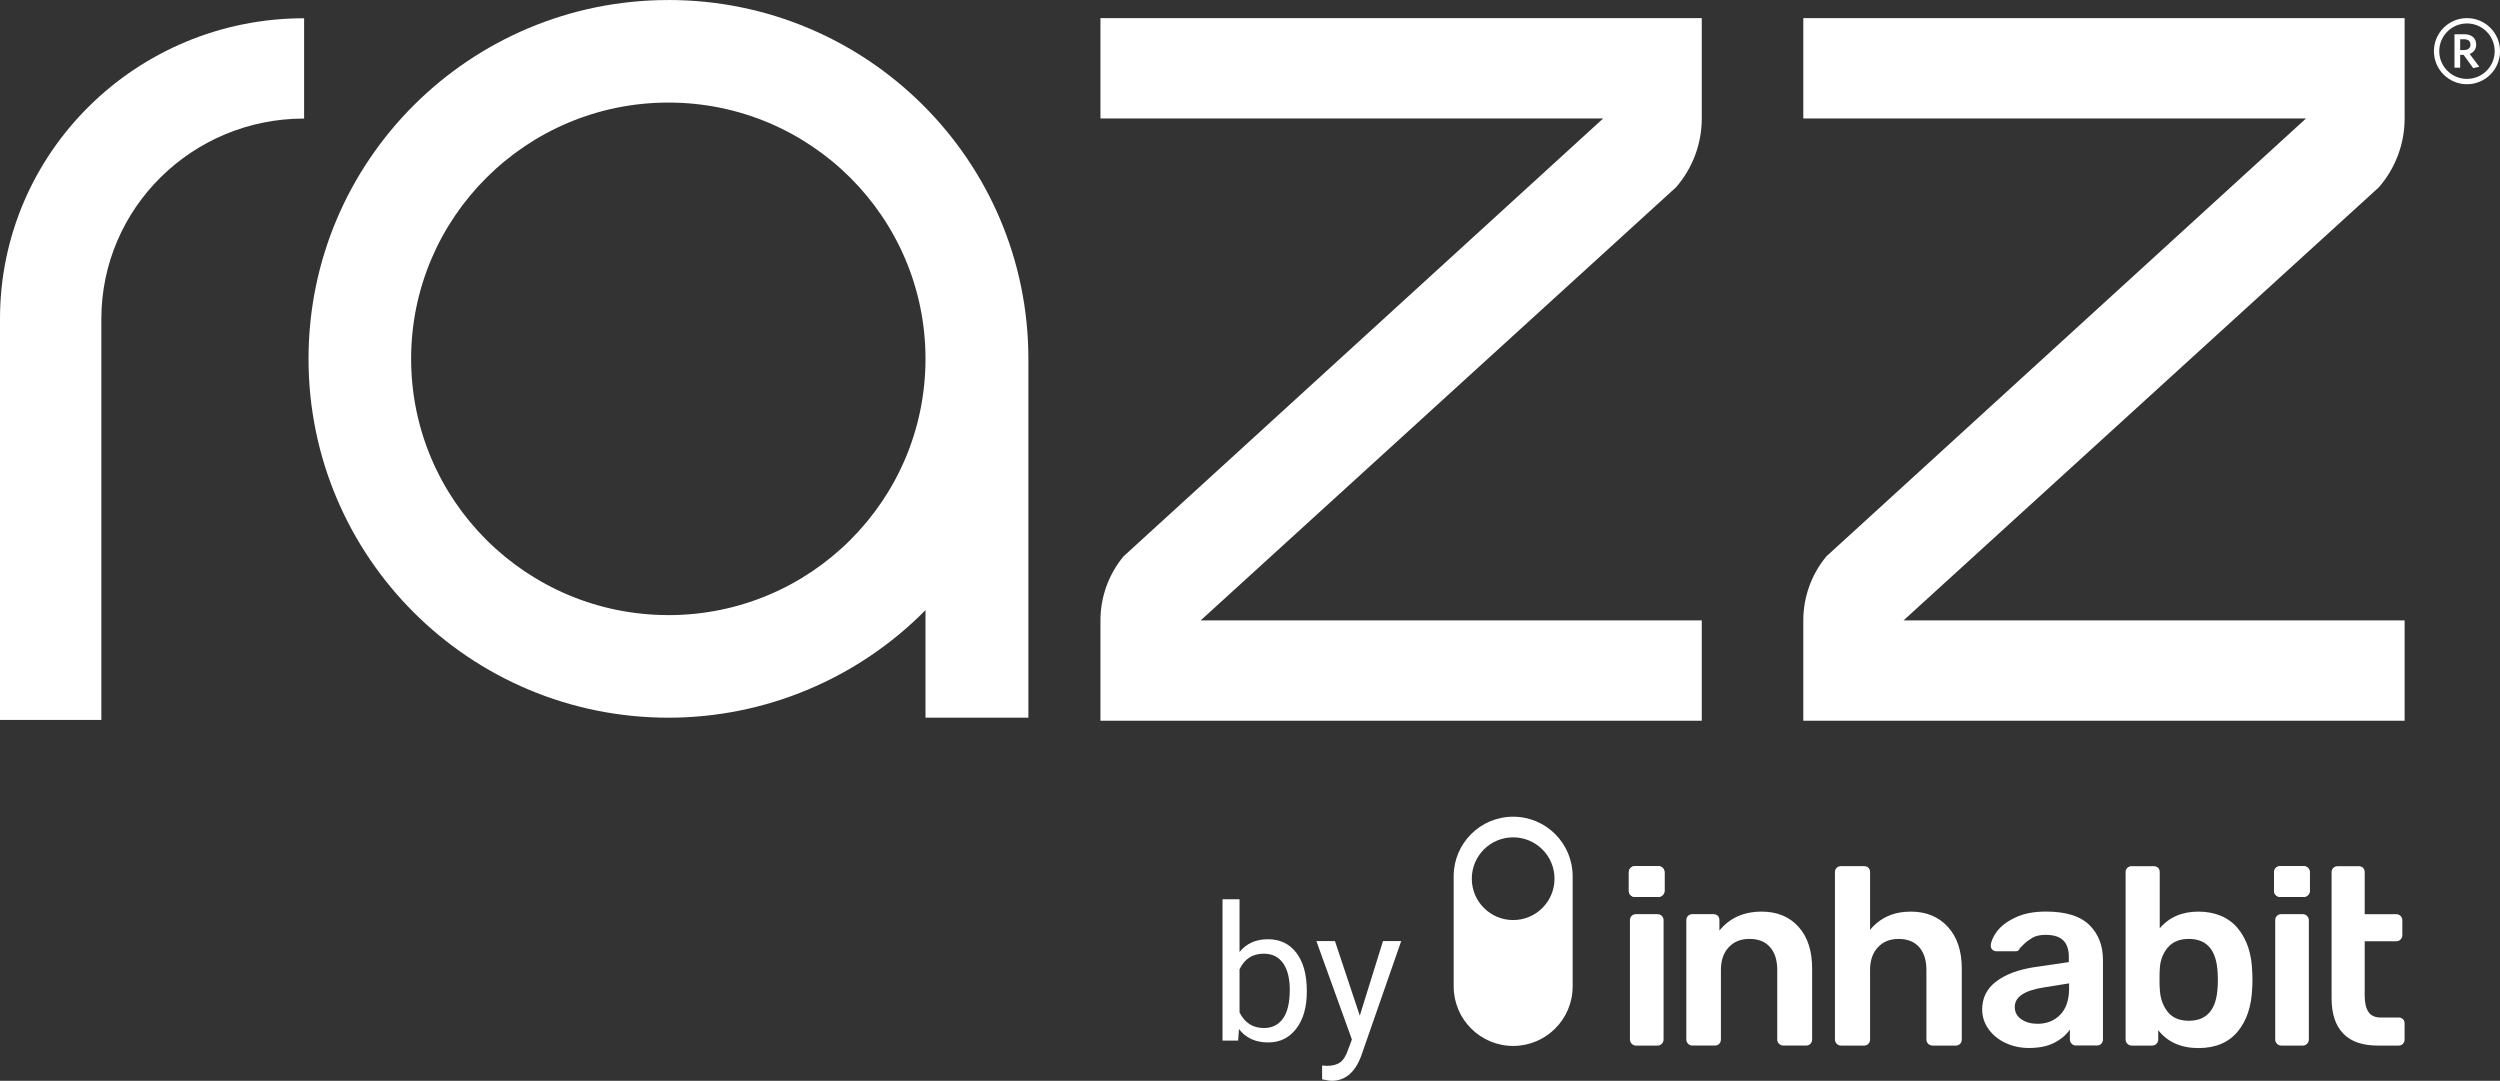
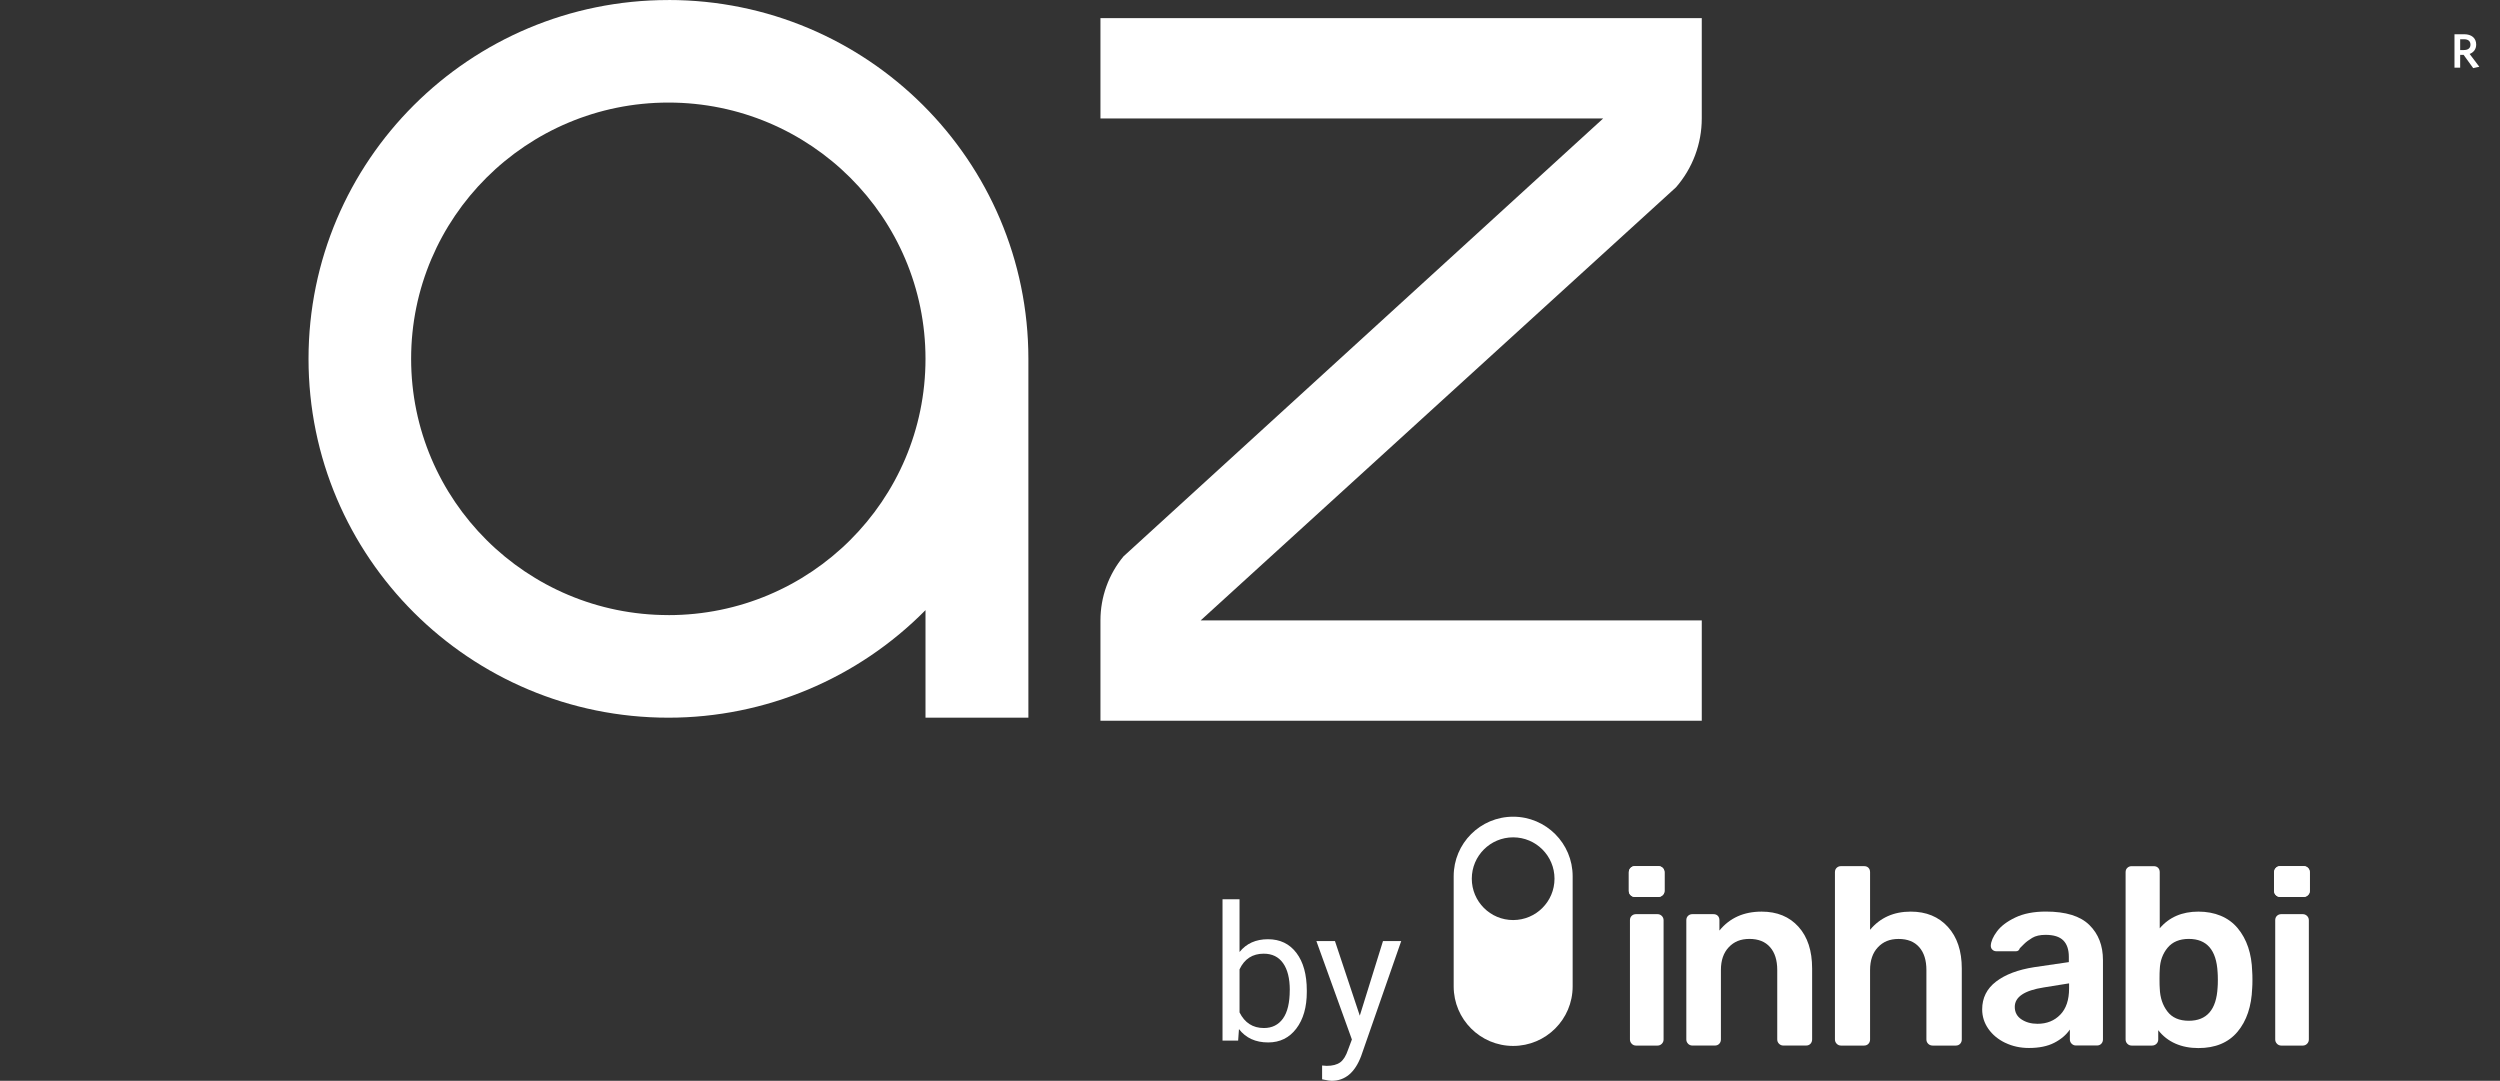
<svg xmlns="http://www.w3.org/2000/svg" id="Layer_1" viewBox="0 0 702.46 303.69">
  <rect x="0" y="0" width="702.46" height="303.69" fill="#333333" stroke="none" />
  <defs>
    <style>.cls-1{fill-rule:evenodd;}.cls-1,.cls-2{fill:#fff;stroke-width:0px;}</style>
  </defs>
  <path class="cls-2" d="m458.15,251.53c-.33-.33-.5-.73-.5-1.21v-5.18c0-.52.17-.95.5-1.28.33-.33.73-.5,1.21-.5h6.53c.52,0,.95.17,1.28.5.33.33.5.76.5,1.28v5.18c0,.47-.18.88-.53,1.21-.35.33-.77.5-1.24.5h-6.53c-.47,0-.88-.17-1.21-.5h0Z" />
  <path class="cls-2" d="m639.46,251.53c-.33-.33-.5-.73-.5-1.21v-5.18c0-.52.17-.95.5-1.28.33-.33.73-.5,1.21-.5h6.53c.52,0,.95.17,1.28.5.33.33.5.76.5,1.28v5.18c0,.47-.18.88-.53,1.21-.35.33-.77.5-1.24.5h-6.53c-.47,0-.88-.17-1.21-.5h0Z" />
  <path class="cls-2" d="m474.33,293.28c-.33-.33-.5-.73-.5-1.21v-33.51c0-.52.17-.93.5-1.24.33-.31.73-.46,1.21-.46h5.89c.52,0,.93.15,1.24.46.31.31.46.72.46,1.24v2.91c2.89-3.55,6.84-5.32,11.86-5.32,4.35,0,7.81,1.42,10.36,4.26,2.56,2.84,3.83,6.74,3.83,11.71v19.95c0,.47-.16.88-.46,1.21-.31.33-.72.5-1.24.5h-6.39c-.47,0-.88-.17-1.21-.5-.33-.33-.5-.73-.5-1.21v-19.52c0-2.74-.67-4.89-2.02-6.42-1.35-1.54-3.28-2.31-5.79-2.31s-4.35.78-5.82,2.34c-1.47,1.56-2.2,3.69-2.2,6.39v19.52c0,.47-.15.88-.46,1.21-.31.33-.72.5-1.24.5h-6.32c-.47,0-.88-.17-1.21-.5h0Z" />
  <path class="cls-2" d="m516.09,293.28c-.33-.33-.5-.73-.5-1.21v-47c0-.52.16-.93.5-1.24.33-.31.73-.46,1.21-.46h6.46c.52,0,.93.15,1.24.46.31.31.46.72.46,1.24v16.19c2.84-3.41,6.65-5.11,11.43-5.11,4.35,0,7.83,1.43,10.44,4.3,2.6,2.86,3.9,6.76,3.9,11.68v19.95c0,.47-.15.88-.46,1.21-.31.33-.72.5-1.24.5h-6.46c-.52,0-.95-.17-1.28-.5-.33-.33-.5-.73-.5-1.21v-19.52c0-2.74-.67-4.89-2.02-6.42-1.35-1.54-3.28-2.31-5.79-2.31s-4.35.78-5.82,2.34c-1.47,1.56-2.2,3.69-2.2,6.39v19.52c0,.47-.15.88-.46,1.21-.31.33-.72.5-1.24.5h-6.46c-.47,0-.88-.17-1.21-.5h0Z" />
  <path class="cls-2" d="m563.46,293.03c-2.01-.97-3.6-2.28-4.76-3.94-1.16-1.66-1.74-3.48-1.74-5.47,0-3.22,1.3-5.82,3.9-7.81,2.6-1.99,6.18-3.34,10.72-4.05l9.73-1.42v-1.49c0-2.03-.52-3.57-1.56-4.61-1.04-1.04-2.7-1.56-4.97-1.56-1.56,0-2.82.28-3.76.85-.95.57-1.72,1.15-2.31,1.74-.59.59-.98.98-1.17,1.17-.19.57-.54.85-1.06.85h-5.54c-.43,0-.79-.14-1.1-.43-.31-.28-.46-.66-.46-1.14.05-1.18.63-2.52,1.74-4.01s2.83-2.79,5.15-3.9c2.32-1.11,5.18-1.67,8.59-1.67,5.58,0,9.65,1.25,12.21,3.76,2.56,2.51,3.83,5.8,3.83,9.87v22.29c0,.47-.15.88-.46,1.21-.31.33-.72.5-1.24.5h-5.89c-.47,0-.88-.17-1.21-.5-.33-.33-.5-.73-.5-1.21v-2.77c-1.04,1.52-2.51,2.76-4.4,3.73-1.89.97-4.26,1.45-7.1,1.45-2.41,0-4.63-.48-6.64-1.45h0Zm15.44-7.92c1.66-1.7,2.48-4.16,2.48-7.38v-1.42l-7.1,1.14c-5.44.85-8.16,2.67-8.16,5.47,0,1.51.63,2.69,1.88,3.51,1.25.83,2.76,1.24,4.51,1.24,2.6,0,4.73-.85,6.39-2.56h0Z" />
  <path class="cls-2" d="m606.43,289.45v2.63c0,.47-.17.88-.5,1.21-.33.33-.76.5-1.28.5h-5.68c-.47,0-.88-.17-1.21-.5-.33-.33-.5-.73-.5-1.21v-47c0-.52.16-.93.5-1.24.33-.31.73-.46,1.21-.46h6.18c.52,0,.93.15,1.24.46.31.31.46.72.46,1.24v15.76c2.65-3.12,6.27-4.69,10.86-4.69s8.46,1.55,11.04,4.65c2.58,3.1,3.94,7.16,4.08,12.18.05.57.07,1.35.07,2.34s-.02,1.73-.07,2.34c-.19,5.11-1.56,9.19-4.12,12.25-2.56,3.05-6.22,4.58-11,4.58s-8.69-1.68-11.29-5.04h0Zm16.68-12c.05-.47.07-1.18.07-2.13s-.03-1.66-.07-2.13c-.33-6.25-3.03-9.37-8.09-9.37-2.6,0-4.59.83-5.96,2.48-1.37,1.66-2.11,3.67-2.2,6.03-.05.57-.07,1.49-.07,2.77s.02,2.13.07,2.7c.09,2.51.8,4.64,2.13,6.39,1.32,1.75,3.34,2.63,6.03,2.63,5.06,0,7.76-3.12,8.09-9.37h0Z" />
-   <path class="cls-2" d="m658.41,290.41c-2.18-2.25-3.27-5.55-3.27-9.9v-35.42c0-.52.17-.93.5-1.24.33-.31.73-.46,1.21-.46h5.89c.52,0,.93.15,1.24.46.31.31.46.72.46,1.24v11.78h8.87c.47,0,.88.17,1.21.5.33.33.5.73.5,1.21v4.19c0,.47-.17.88-.5,1.21-.33.33-.73.5-1.21.5h-8.87v15.26c0,2.04.36,3.57,1.06,4.61.71,1.04,1.87,1.56,3.48,1.56h4.97c.52,0,.93.15,1.24.46.31.31.46.72.46,1.24v4.47c0,.47-.15.88-.46,1.21-.31.33-.72.5-1.24.5h-5.82c-4.31,0-7.55-1.12-9.72-3.37h0Z" />
  <path class="cls-2" d="m458.49,293.28c-.33-.33-.5-.73-.5-1.21v-33.51c0-.52.17-.93.5-1.24.33-.31.73-.46,1.21-.46h6.03c.47,0,.87.17,1.21.5.33.33.5.73.5,1.21v33.51c0,.47-.17.88-.5,1.21-.33.33-.73.5-1.21.5h-6.03c-.47,0-.88-.17-1.21-.5h0Z" />
  <path class="cls-2" d="m458.2,251.54c-.33-.33-.5-.73-.5-1.21v-5.18c0-.52.17-.95.5-1.28.33-.33.73-.5,1.21-.5h6.53c.52,0,.95.17,1.28.5.33.33.5.76.5,1.28v5.18c0,.47-.18.88-.53,1.21-.35.33-.77.5-1.24.5h-6.53c-.47,0-.88-.17-1.21-.5h0Z" />
  <path class="cls-2" d="m639.8,293.28c-.33-.33-.5-.73-.5-1.21v-33.51c0-.52.17-.93.5-1.24.33-.31.73-.46,1.21-.46h6.03c.47,0,.87.17,1.21.5.33.33.5.73.5,1.21v33.51c0,.47-.17.88-.5,1.21-.33.33-.73.5-1.21.5h-6.03c-.47,0-.88-.17-1.21-.5h0Z" />
  <path class="cls-2" d="m639.52,251.54c-.33-.33-.5-.73-.5-1.21v-5.18c0-.52.17-.95.5-1.28.33-.33.73-.5,1.21-.5h6.53c.52,0,.95.17,1.28.5.33.33.5.76.5,1.28v5.18c0,.47-.18.88-.53,1.21-.35.33-.77.5-1.24.5h-6.53c-.47,0-.88-.17-1.21-.5h0Z" />
  <path class="cls-2" d="m425.17,229.48c-9.23,0-16.71,7.48-16.71,16.72v30.97c0,9.23,7.48,16.72,16.71,16.72s16.72-7.48,16.72-16.72v-30.97c0-9.23-7.48-16.72-16.72-16.72Zm0,29.04c-6.42,0-11.62-5.2-11.62-11.62s5.2-11.62,11.62-11.62,11.62,5.2,11.62,11.62-5.2,11.62-11.62,11.62Z" />
  <path class="cls-2" d="m367.19,278.72c0,4.27-.98,7.71-2.95,10.3-1.97,2.59-4.6,3.89-7.91,3.89-3.54,0-6.27-1.25-8.2-3.75l-.23,3.23h-4.39v-39.71h4.78v14.82c1.93-2.4,4.59-3.59,7.99-3.59s6.06,1.29,8,3.85c1.94,2.57,2.91,6.08,2.91,10.55v.41h0Zm-4.78-.54c0-3.26-.63-5.77-1.89-7.55-1.26-1.77-3.06-2.66-5.43-2.66-3.15,0-5.42,1.47-6.8,4.4v12.1c1.46,2.93,3.75,4.39,6.85,4.39,2.29,0,4.08-.89,5.35-2.66,1.27-1.77,1.91-4.45,1.91-8.01h0Z" />
  <path class="cls-2" d="m382.08,285.39l6.52-20.97h5.12l-11.25,32.29c-1.74,4.65-4.51,6.98-8.3,6.98l-.9-.08-1.78-.34v-3.88l1.29.1c1.62,0,2.88-.33,3.79-.98.9-.65,1.65-1.85,2.23-3.59l1.06-2.84-9.98-27.66h5.22l6.98,20.97h0Z" />
-   <path class="cls-1" d="m85.45,5.13v28.18c-31.48,0-56.97,25.21-56.97,56.28v112.7H0v-112.7C0,42.95,38.23,5.13,85.45,5.13" />
  <path class="cls-1" d="m187.82,172.83c-39.89,0-72.3-32.24-72.3-72.01S147.93,28.82,187.82,28.82s72.23,32.24,72.23,72.01-32.33,72.01-72.23,72.01m0-172.83c-55.86,0-101.13,45.13-101.13,100.82s45.27,100.83,101.13,100.83c27.19,0,53.21-10.95,72.23-30.22v30.22h28.91v-100.83C288.95,45.13,243.68,0,187.82,0" />
  <path class="cls-1" d="m337.37,174.32l133.55-121.68c4.68-5.37,7.25-12.24,7.25-19.35V5.09h-168.96v28.2h141.25l-134.77,123.04c-4.19,5.06-6.48,11.41-6.48,17.99v28.2h168.96v-28.2h-141.25" />
-   <path class="cls-1" d="m534.86,174.32l133.55-121.68c4.68-5.37,7.25-12.24,7.25-19.35V5.09h-168.96v28.2h141.25l-134.77,123.04c-4.19,5.06-6.48,11.41-6.48,17.99v28.2h168.96v-28.2h-141.25" />
  <path class="cls-2" d="m692.25,15.42h-.98v3.6h-1.6v-9.4h2.74c2.03,0,3.36,1.07,3.36,2.89,0,1.34-.74,2.22-1.84,2.65l2.72,3.6-1.72.38-2.69-3.72h0Zm-.98-1.36h1.05c1.14,0,1.84-.52,1.84-1.5s-.62-1.53-1.79-1.53h-1.1v3.03h0Z" />
-   <path class="cls-2" d="m684.64,14.38h-.75c0,5.13,4.16,9.29,9.29,9.29,5.13,0,9.29-4.16,9.29-9.29,0-5.13-4.16-9.29-9.29-9.29-5.13,0-9.29,4.16-9.29,9.29h1.5c0-2.15.87-4.09,2.28-5.51,1.41-1.41,3.35-2.28,5.51-2.28,2.15,0,4.09.87,5.51,2.28,1.41,1.41,2.28,3.35,2.28,5.51,0,2.15-.87,4.09-2.28,5.51-1.41,1.41-3.35,2.28-5.51,2.28-2.15,0-4.09-.87-5.51-2.28-1.41-1.41-2.28-3.35-2.28-5.51h-.75Z" />
</svg>